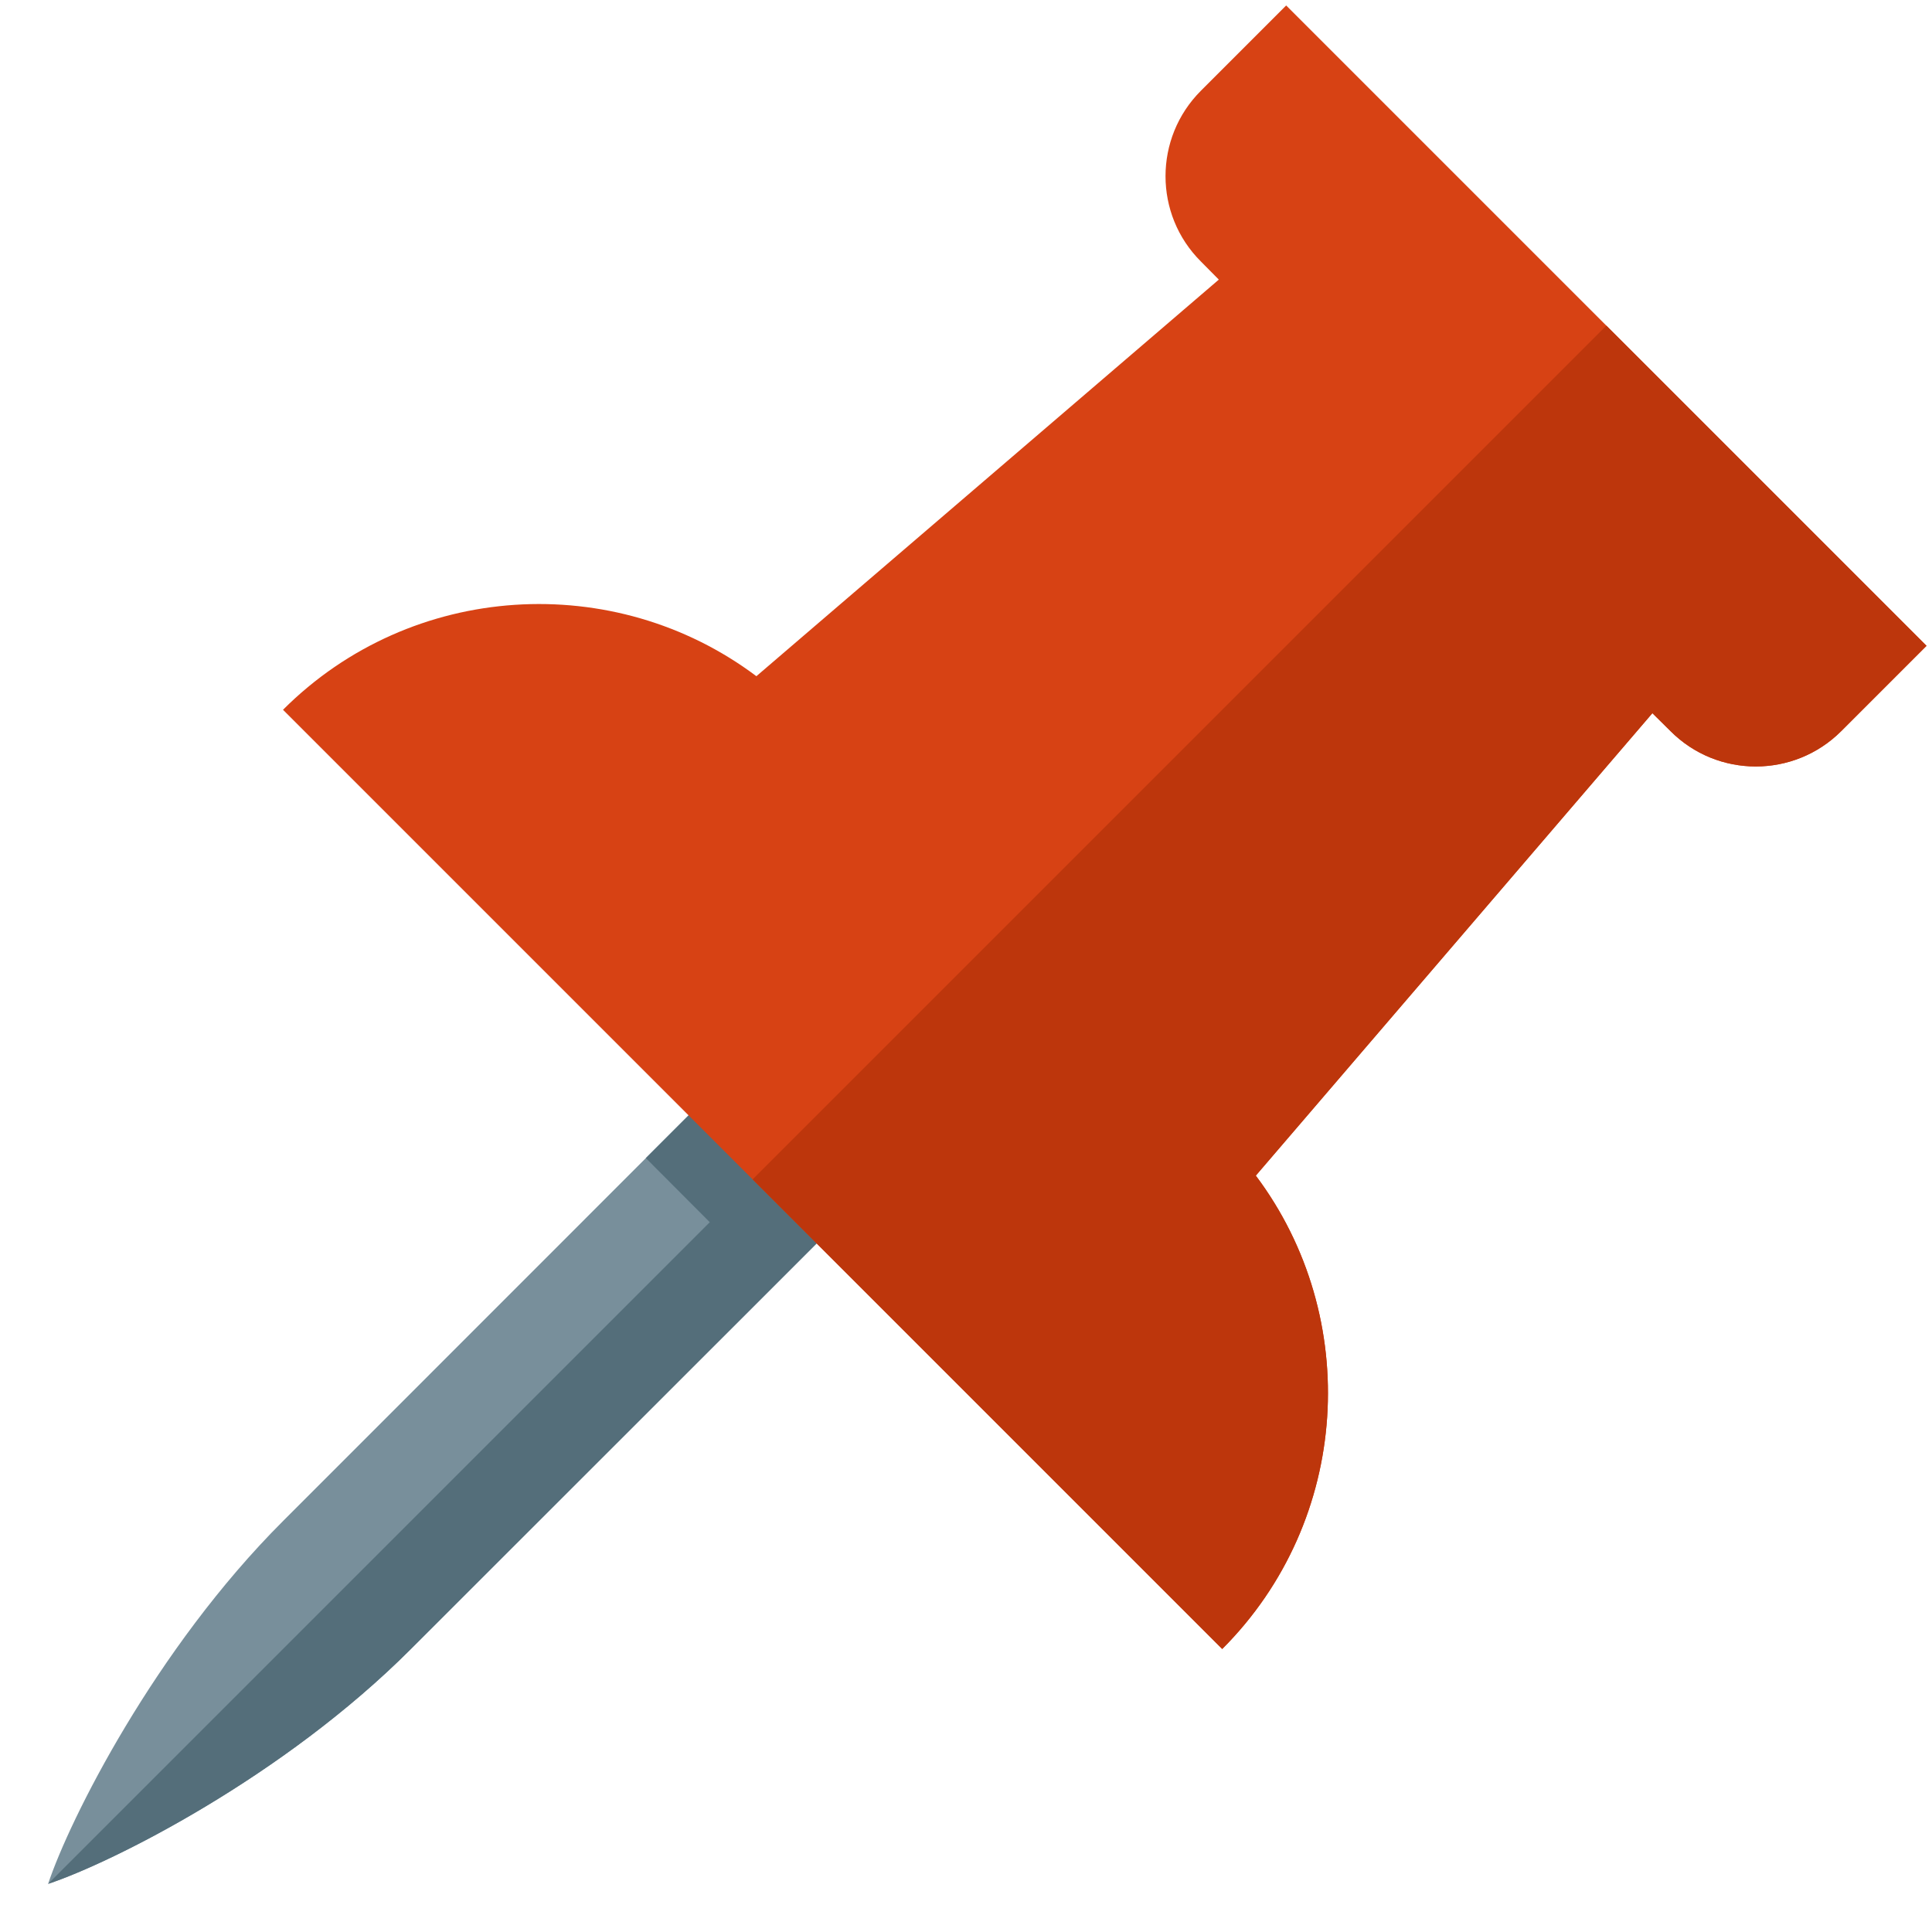
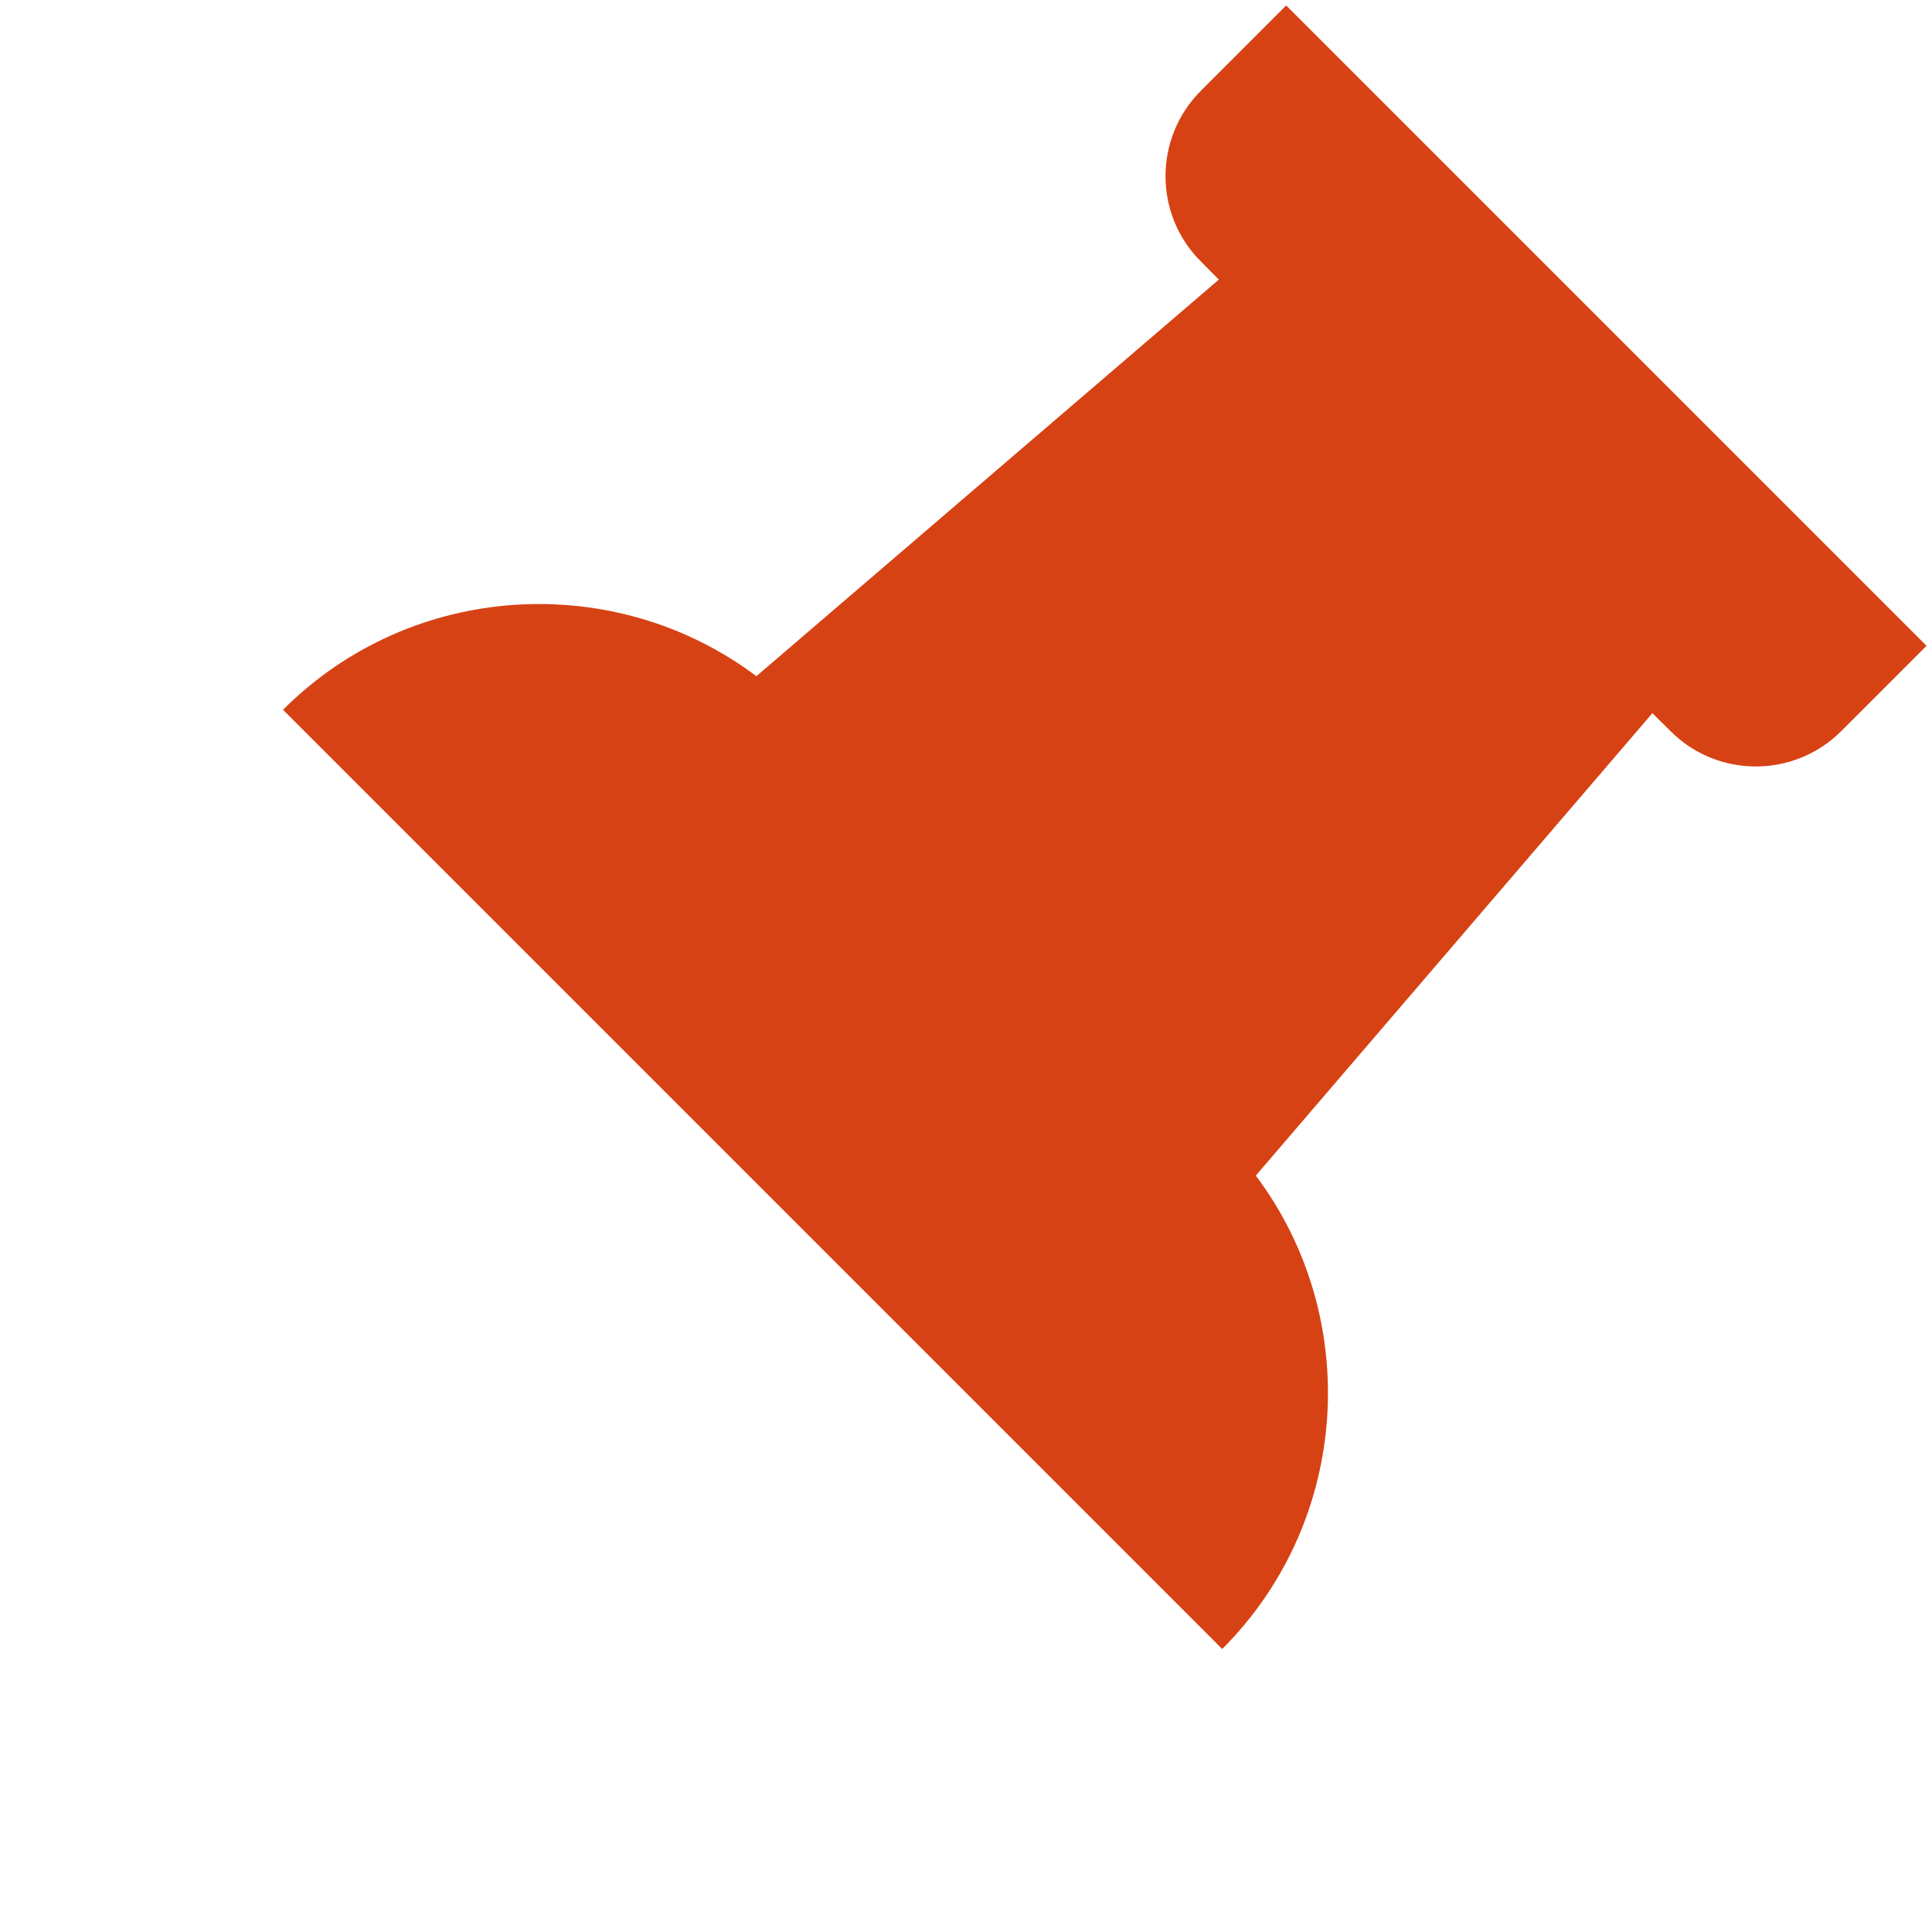
<svg xmlns="http://www.w3.org/2000/svg" version="1.1" viewBox="0 0 512 512">
  <g>
-     <path d="M222.05,256l33.95,33.95l-147.1,147.05c-33.9,33.95 -79.15,56.6 -96.15,62.25c5.65,-17 28.3,-62.25 62.25,-96.15z" fill="#788f9b" />
-     <path d="M256,289.95l-50.9,50.9l-96.2,96.15c-33.9,33.95 -79.15,56.6 -96.15,62.25l175.35,-175.35l-16.95,-17l50.9,-50.9z" fill="#546e7a" />
    <path d="M340.85,1.45l169.7,169.7l-22.6,22.6c-12.5,12.5 -32.8,12.5 -45.25,0l-4.8,-4.75l-105.1,122.55c28.2,37.55 25.2,91.35 -8.9,125.45l-248.9,-248.9c34.1,-34.1 87.9,-37.1 125.45,-8.9l122.55,-105.1l-4.75,-4.8c-12.5,-12.45 -12.5,-32.75 0,-45.25z" fill="#d74214" />
-     <path d="M425.7,86.3l84.85,84.85l-22.6,22.6c-12.5,12.5 -32.8,12.5 -45.25,0l-4.8,-4.75l-105.1,122.55c28.2,37.55 25.2,91.35 -8.9,125.45l-124.45,-124.45l36.5,-36.5z" fill="#bd360c" />
  </g>
</svg>